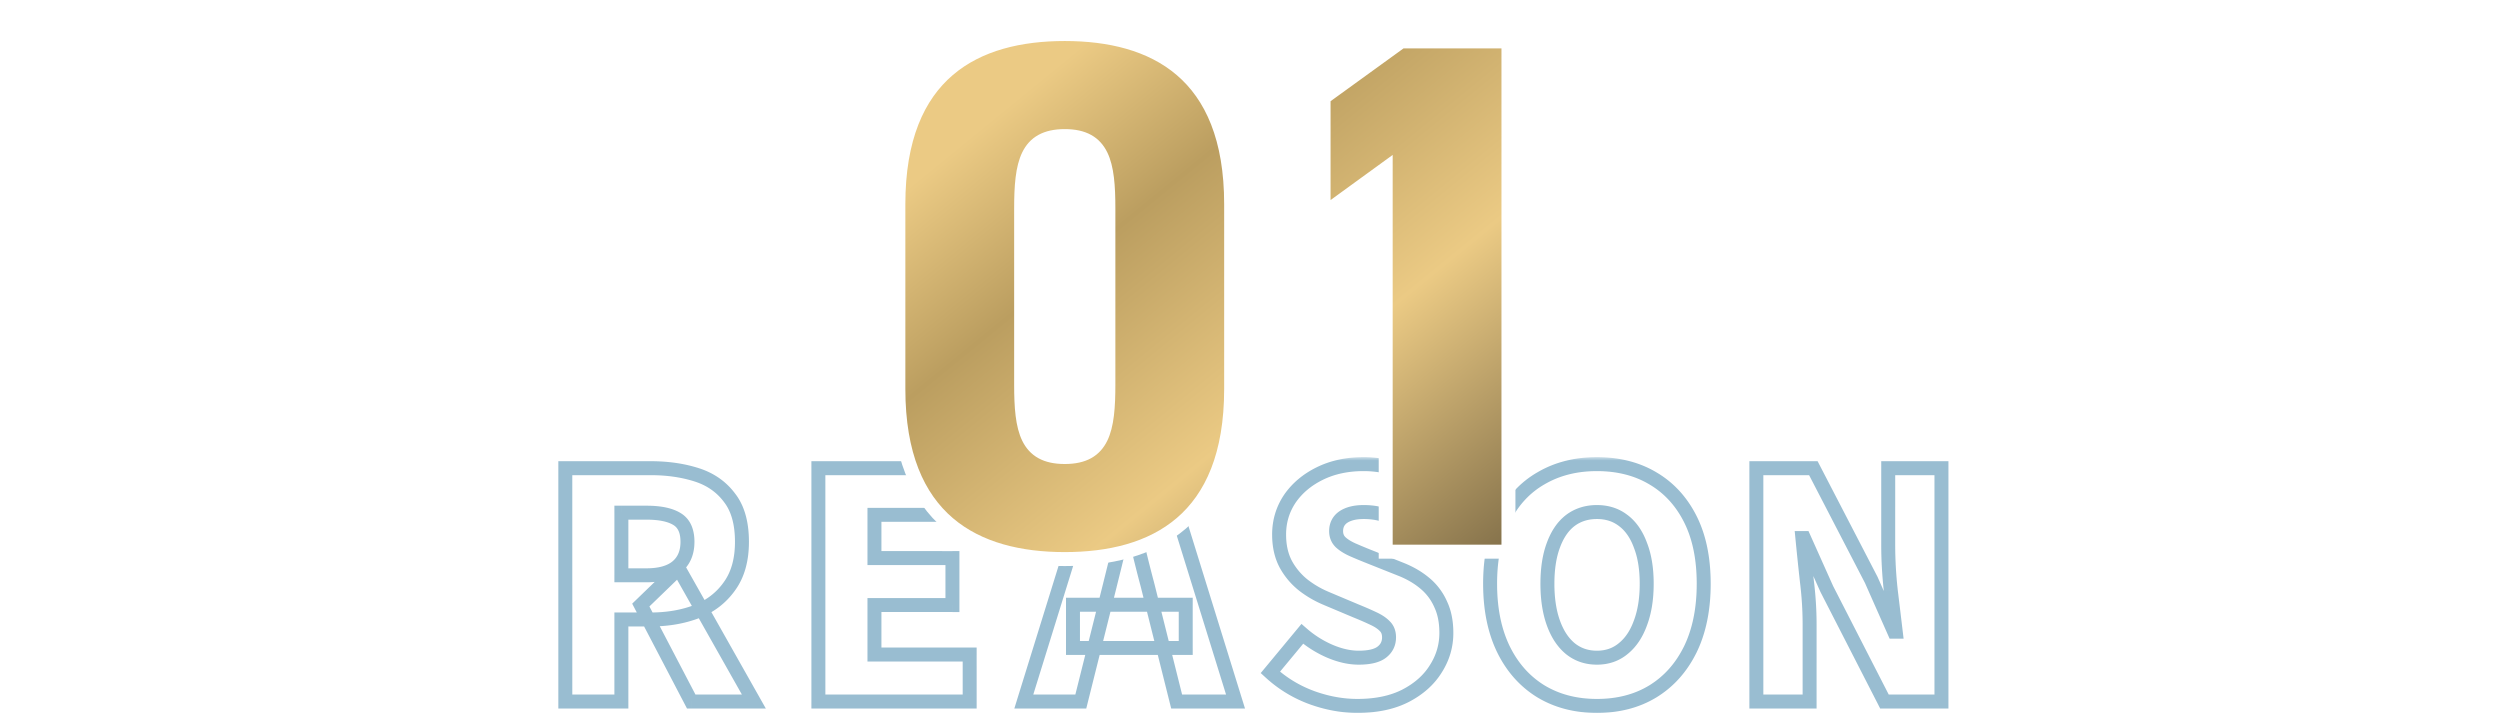
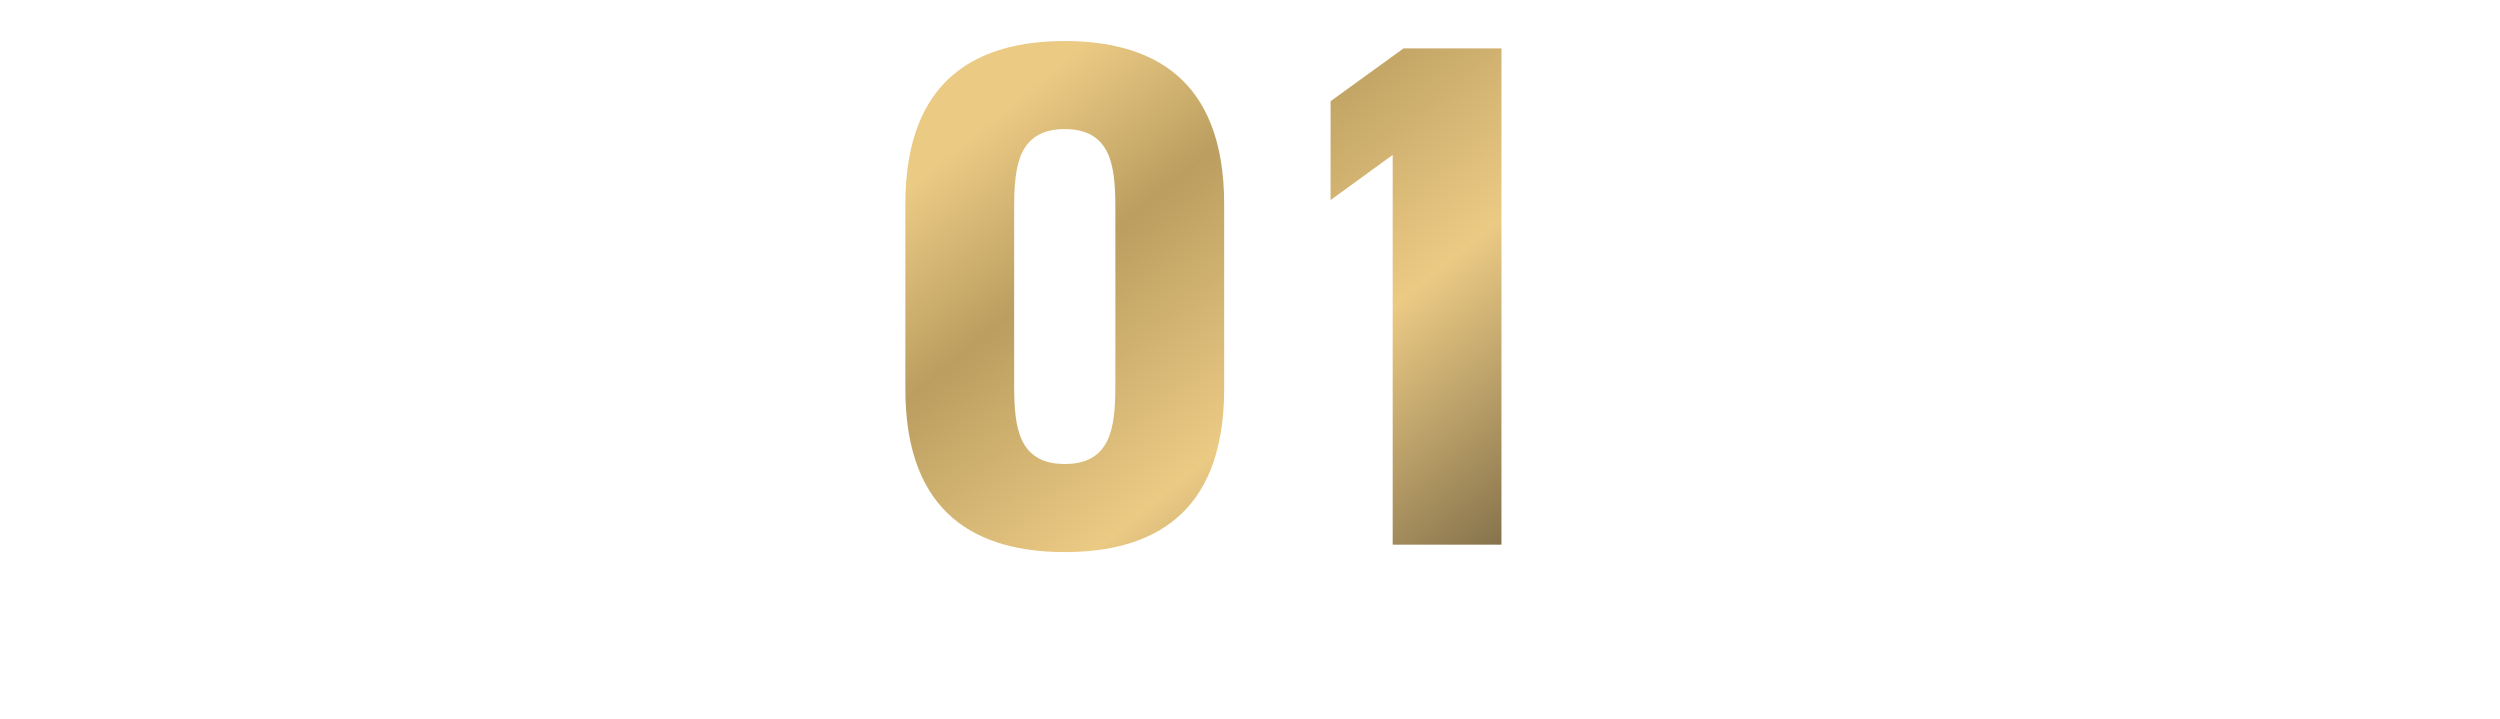
<svg xmlns="http://www.w3.org/2000/svg" width="358" height="103" fill="none">
  <mask id="a" maskUnits="userSpaceOnUse" x="79" y="65.457" width="201" height="37" fill="#000">
    <path fill="#fff" d="M79 65.457h201v37H79z" />
-     <path d="M80.953 100.457V67.044h12.244c2.392 0 4.575.314 6.548.942 1.973.627 3.543 1.719 4.709 3.274 1.196 1.525 1.794 3.632 1.794 6.323 0 2.602-.598 4.725-1.794 6.37-1.166 1.644-2.736 2.855-4.709 3.632-1.973.748-4.156 1.121-6.548 1.121H88.98v11.751h-8.028Zm8.028-18.075h3.588c1.914 0 3.364-.403 4.35-1.21 1.017-.838 1.525-2.034 1.525-3.588 0-1.585-.508-2.677-1.525-3.275-.986-.597-2.436-.897-4.35-.897h-3.588v8.97Zm10.002 18.075-7.221-13.814 5.427-5.247 10.764 19.061h-8.97Zm18.209 0V67.044h21.169v6.682H125.22v6.19h11.168v6.727H125.22v7.087h13.635v6.727h-21.663Zm29.416 0 10.361-33.413h9.598l10.36 33.413h-8.432l-4.171-16.684a197.29 197.29 0 0 1-1.345-5.337 145.224 145.224 0 0 0-1.301-5.382h-.179a434.9 434.9 0 0 1-1.256 5.427 722.522 722.522 0 0 1-1.301 5.292l-4.171 16.684h-8.163Zm7.042-7.67v-6.189h16.146v6.19H153.65Zm40.731 8.298c-2.183 0-4.381-.404-6.593-1.211a17.773 17.773 0 0 1-5.876-3.588l4.575-5.517a15.129 15.129 0 0 0 3.902 2.467c1.465.628 2.855.942 4.171.942 1.495 0 2.586-.254 3.274-.762.718-.539 1.076-1.256 1.076-2.153 0-.658-.194-1.181-.583-1.57-.388-.419-.941-.792-1.659-1.121a45.516 45.516 0 0 0-2.467-1.077l-4.261-1.794a14.307 14.307 0 0 1-3.318-1.928 9.841 9.841 0 0 1-2.512-3.005c-.628-1.196-.942-2.601-.942-4.216 0-1.884.508-3.588 1.525-5.113 1.046-1.525 2.482-2.736 4.306-3.633 1.823-.897 3.916-1.345 6.279-1.345 1.943 0 3.872.374 5.785 1.121a14.087 14.087 0 0 1 5.068 3.274l-3.991 5.023c-1.107-.837-2.198-1.465-3.274-1.883-1.077-.449-2.273-.673-3.588-.673-1.226 0-2.198.239-2.916.717-.687.479-1.031 1.151-1.031 2.019 0 .627.209 1.15.628 1.57.448.418 1.046.792 1.794 1.12.747.33 1.614.688 2.601 1.077l4.171 1.66c1.375.538 2.556 1.225 3.543 2.063a8.192 8.192 0 0 1 2.243 3.004c.538 1.137.807 2.497.807 4.082 0 1.854-.508 3.573-1.525 5.158-.987 1.584-2.437 2.87-4.35 3.857-1.884.957-4.171 1.435-6.862 1.435Zm34.295 0c-3.02 0-5.681-.688-7.983-2.063-2.303-1.406-4.097-3.409-5.382-6.01-1.286-2.631-1.929-5.77-1.929-9.419 0-3.647.643-6.742 1.929-9.284 1.285-2.57 3.079-4.514 5.382-5.83 2.302-1.346 4.963-2.018 7.983-2.018 3.05 0 5.711.672 7.983 2.018 2.303 1.346 4.097 3.289 5.382 5.83 1.286 2.542 1.929 5.637 1.929 9.284 0 3.648-.643 6.788-1.929 9.419-1.285 2.601-3.079 4.605-5.382 6.01-2.272 1.375-4.933 2.063-7.983 2.063Zm0-6.907c1.465 0 2.721-.433 3.767-1.3 1.077-.868 1.899-2.094 2.467-3.678.598-1.585.897-3.454.897-5.607 0-2.152-.299-3.991-.897-5.516-.568-1.555-1.39-2.736-2.467-3.543-1.046-.808-2.302-1.211-3.767-1.211-1.465 0-2.736.403-3.812 1.21-1.047.808-1.854 1.99-2.422 3.544-.568 1.525-.852 3.364-.852 5.516 0 2.153.284 4.022.852 5.607.568 1.584 1.375 2.81 2.422 3.677 1.076.868 2.347 1.301 3.812 1.301Zm22.835 6.279V67.044h8.162l8.298 16.011 3.274 7.4h.224a2008.29 2008.29 0 0 0-.718-5.965 60.215 60.215 0 0 1-.358-6.368V67.044h7.624v33.413h-8.163l-8.252-16.101-3.274-7.31h-.224c.179 1.853.388 3.871.628 6.054.269 2.153.403 4.246.403 6.28v11.077h-7.624Z" />
  </mask>
-   <path d="M80.953 100.457h-1v1h1v-1Zm0-33.413v-1h-1v1h1Zm18.792.942-.303.953.303-.953Zm4.709 3.274-.8.6.007.008.006.009.787-.617Zm0 12.692-.809-.588-.007.01.816.578Zm-4.709 3.633.354.935.012-.004-.366-.93Zm-10.764 1.121v-1h-1v1h1Zm0 11.751v1h1v-1h-1Zm0-18.075h-1v1h1v-1Zm7.938-1.21.634.773.002-.001-.636-.773Zm0-6.862-.518.855.011.006.507-.862Zm-7.938-.898v-1h-1v1h1Zm10.002 27.045-.887.463.28.537h.606v-1Zm-7.221-13.814-.695-.719-.538.52.346.662.887-.463Zm5.427-5.247.87-.492-.636-1.126-.93.899.696.719Zm10.764 19.061v1h1.713l-.843-1.492-.87.492Zm-26 0V67.044h-2v33.413h2Zm-1-32.413h12.244v-2H80.953v2Zm12.244 0c2.305 0 4.383.302 6.245.895l.606-1.906c-2.085-.664-4.372-.99-6.851-.99v2Zm6.245.895c1.789.569 3.179 1.544 4.212 2.92l1.6-1.2c-1.299-1.732-3.048-2.94-5.206-3.626l-.606 1.906Zm4.225 2.938c1.013 1.291 1.581 3.154 1.581 5.707h2c0-2.83-.628-5.183-2.007-6.942l-1.574 1.235Zm1.581 5.707c0 2.449-.562 4.349-1.603 5.78l1.618 1.176c1.351-1.857 1.985-4.203 1.985-6.957h-2Zm-1.61 5.79c-1.047 1.477-2.457 2.57-4.26 3.28l.733 1.862c2.145-.845 3.874-2.174 5.159-3.985l-1.632-1.157Zm-4.247 3.276c-1.846.7-3.907 1.056-6.194 1.056v2c2.497 0 4.802-.39 6.902-1.186l-.708-1.87Zm-6.194 1.056H88.98v2h4.216v-2Zm-5.216 1v11.751h2v-11.75h-2Zm1 10.751h-8.028v2h8.028v-2Zm0-16.075h3.588v-2h-3.588v2Zm3.588 0c2.033 0 3.748-.425 4.984-1.437l-1.267-1.547c-.737.603-1.923.984-3.717.984v2Zm4.986-1.439c1.29-1.062 1.89-2.566 1.89-4.36h-2c0 1.317-.418 2.204-1.161 2.817l1.271 1.543Zm1.89-4.36c0-1.8-.594-3.297-2.019-4.135l-1.014 1.723c.609.358 1.032 1.044 1.032 2.412h2Zm-2.007-4.129c-1.215-.736-2.88-1.041-4.869-1.041v2c1.838 0 3.073.292 3.832.752l1.037-1.71Zm-4.869-1.041h-3.588v2h3.588v-2Zm-4.588 1v8.97h2v-8.97h-2Zm11.888 26.58L92.648 86.18l-1.773.926 7.221 13.814 1.773-.926Zm-7.412-12.63 5.427-5.248-1.39-1.438-5.427 5.247 1.39 1.438Zm3.86-5.475 10.765 19.061 1.741-.984-10.764-19.06-1.741.983Zm11.636 17.569h-8.97v2h8.97v-2Zm9.239 1h-1v1h1v-1Zm0-33.413v-1h-1v1h1Zm21.169 0h1v-1h-1v1Zm0 6.682v1h1v-1h-1Zm-13.141 0v-1h-1v1h1Zm0 6.19h-1v1h1v-1Zm11.168 0h1v-1h-1v1Zm0 6.727v1h1v-1h-1Zm-11.168 0v-1h-1v1h1Zm0 7.087h-1v1h1v-1Zm13.635 0h1v-1h-1v1Zm0 6.727v1h1v-1h-1Zm-20.663 0V67.044h-2v33.413h2Zm-1-32.413h21.169v-2h-21.169v2Zm20.169-1v6.682h2v-6.682h-2Zm1 5.682H125.22v2h13.141v-2Zm-14.141 1v6.19h2v-6.19h-2Zm1 7.19h11.168v-2H125.22v2Zm10.168-1v6.727h2v-6.727h-2Zm1 5.727H125.22v2h11.168v-2Zm-12.168 1v7.087h2v-7.087h-2Zm1 8.087h13.635v-2H125.22v2Zm12.635-1v6.727h2V93.73h-2Zm1 5.727h-21.663v2h21.663v-2Zm7.753 1-.955-.296-.402 1.296h1.357v-1Zm10.361-33.413v-1h-.737l-.218.704.955.296Zm9.598 0 .955-.296-.219-.704h-.736v1Zm10.36 33.413v1h1.357l-.402-1.296-.955.296Zm-8.432 0-.97.243.189.757h.781v-1Zm-4.171-16.684.97-.243-.002-.008-.002-.008-.966.259Zm-1.345-5.337-.977.217.002.007.002.007.973-.231Zm-1.301-5.382.967-.255-.196-.745h-.771v1Zm-.179 0v-1h-.801l-.175.781.976.219Zm-1.256 5.427.972.235.001-.004-.973-.231Zm-1.301 5.292.97.242-.97-.242Zm-4.171 16.684v1h.781l.189-.757-.97-.243Zm-1.121-7.67h-1v1h1v-1Zm0-6.189v-1h-1v1h1Zm16.146 0h1v-1h-1v1Zm0 6.19v1h1v-1h-1Zm-22.233 7.965 10.361-33.413-1.91-.592-10.361 33.413 1.91.592Zm9.406-32.71h9.598v-2h-9.598v2Zm8.642-.703 10.361 33.413 1.91-.592-10.36-33.413-1.911.592Zm11.316 32.117h-8.432v2h8.432v-2Zm-7.462.757-4.171-16.684-1.94.485 4.171 16.685 1.94-.486Zm-4.175-16.7a197.133 197.133 0 0 1-1.339-5.31l-1.945.463c.45 1.892.901 3.68 1.352 5.365l1.932-.518Zm-1.335-5.295a144.293 144.293 0 0 0-1.31-5.42l-1.934.51c.445 1.69.875 3.471 1.291 5.344l1.953-.434Zm-2.277-6.165h-.179v2h.179v-2Zm-1.155.781c-.388 1.73-.806 3.534-1.253 5.414l1.946.463c.449-1.888.869-3.7 1.258-5.44l-1.951-.437Zm-1.252 5.41a714.566 714.566 0 0 1-1.299 5.285l1.94.485c.419-1.677.854-3.443 1.303-5.3l-1.944-.47Zm-1.299 5.285-4.171 16.684 1.94.486 4.171-16.685-1.94-.485Zm-3.201 15.927h-8.163v2h8.163v-2Zm-.121-6.67v-6.189h-2v6.19h2Zm-1-5.189h16.146v-2H153.65v2Zm15.146-1v6.19h2v-6.19h-2Zm1 5.19H153.65v2h16.146v-2Zm17.992 8.086-.347.938.004.001.343-.939Zm-5.876-3.588-.769-.638-.609.733.704.643.674-.738Zm4.575-5.517.657-.753-.773-.674-.654.79.77.637Zm3.902 2.467-.401.916.007.003.394-.919Zm7.445.18.594.804.006-.004-.6-.8Zm.493-3.723-.732.68.012.014.013.013.707-.707Zm-1.659-1.121-.432.902.008.003.007.004.417-.91Zm-2.467-1.077-.388.922.012.005.376-.927Zm-4.261-1.794.388-.921-.008-.004-.38.925Zm-3.318-1.928-.622.783.011.009.611-.792Zm-2.512-3.005-.885.465.004.008.005.009.876-.482Zm.583-9.329-.825-.566-.007.011.832.555Zm4.306-3.633-.442-.897.442.897Zm12.064-.224-.364.931.013.005.351-.936Zm5.068 3.274.783.622.555-.698-.631-.631-.707.707Zm-3.991 5.023-.604.798.779.589.608-.765-.783-.622Zm-3.274-1.883-.385.923.011.004.011.004.363-.931Zm-6.504.044-.554-.832-.009.006-.008.005.571.821Zm-.403 3.588-.707.707.012.013.012.011.683-.73Zm1.794 1.122-.403.915.403-.915Zm2.601 1.076.37-.93h-.004l-.366.93Zm4.171 1.66-.37.929.006.002.364-.931Zm3.543 2.063.647-.763-.647.763Zm2.243 3.004-.917.4.006.014.007.015.904-.428Zm-.718 9.24-.842-.54-.007.011.849.529Zm-4.35 3.857.452.891.006-.002-.458-.89Zm-6.862.435c-2.057 0-4.139-.38-6.251-1.15l-.685 1.878c2.314.845 4.627 1.272 6.936 1.272v-2Zm-6.246-1.149a16.775 16.775 0 0 1-5.548-3.388l-1.349 1.476a18.772 18.772 0 0 0 6.203 3.788l.694-1.876Zm-5.453-2.012 4.575-5.516-1.54-1.277-4.574 5.517 1.539 1.276Zm3.148-5.4a16.131 16.131 0 0 0 4.158 2.628l.802-1.832a14.14 14.14 0 0 1-3.646-2.304l-1.314 1.507Zm4.165 2.631c1.564.67 3.088 1.023 4.565 1.023v-2c-1.155 0-2.411-.275-3.777-.861l-.788 1.838Zm4.565 1.023c1.566 0 2.921-.258 3.868-.958l-1.188-1.609c-.429.317-1.257.567-2.68.567v2Zm3.874-.962c.969-.727 1.476-1.741 1.476-2.953h-2c0 .582-.21 1.003-.676 1.353l1.2 1.6Zm1.476-2.953c0-.867-.263-1.665-.876-2.277L197.62 90.4c.165.165.29.414.29.863h2Zm-.85-2.25c-.505-.544-1.181-.986-1.975-1.35l-.834 1.818c.641.294 1.071.6 1.344.893l1.465-1.361Zm-1.961-1.343c-.71-.34-1.552-.707-2.521-1.101l-.753 1.853c.944.383 1.747.734 2.411 1.052l.863-1.804Zm-2.51-1.096-4.261-1.794-.776 1.843 4.261 1.794.776-1.843Zm-4.269-1.798a13.326 13.326 0 0 1-3.088-1.795l-1.221 1.584a15.314 15.314 0 0 0 3.55 2.061l.759-1.85Zm-3.077-1.786a8.844 8.844 0 0 1-2.257-2.704l-1.752.964A10.834 10.834 0 0 0 186 84.556l1.243-1.566Zm-2.248-2.687c-.539-1.027-.827-2.267-.827-3.751h-2c0 1.745.34 3.316 1.057 4.68l1.77-.929Zm-.827-3.751c0-1.692.453-3.202 1.357-4.558l-1.664-1.11c-1.129 1.694-1.693 3.593-1.693 5.668h2Zm1.349-4.547c.94-1.37 2.237-2.472 3.923-3.301l-.883-1.795c-1.962.965-3.535 2.284-4.689 3.964l1.649 1.132Zm3.923-3.301c1.666-.82 3.604-1.243 5.838-1.243v-2c-2.491 0-4.739.473-6.721 1.448l.883 1.795Zm5.838-1.243c1.812 0 3.617.348 5.421 1.052l.728-1.863c-2.023-.79-4.074-1.19-6.149-1.19v2Zm5.434 1.057a13.087 13.087 0 0 1 4.712 3.045l1.414-1.414a15.087 15.087 0 0 0-5.424-3.503l-.702 1.872Zm4.636 1.716-3.991 5.023 1.566 1.244 3.991-5.023-1.566-1.244Zm-2.605 4.848c-1.166-.882-2.337-1.56-3.515-2.018l-.725 1.864c.975.379 1.986.956 3.033 1.749l1.207-1.595Zm-3.493-2.01c-1.213-.505-2.542-.75-3.972-.75v2c1.2 0 2.263.205 3.203.597l.769-1.846Zm-3.972-.75c-1.344 0-2.533.261-3.47.886l1.109 1.664c.498-.331 1.252-.55 2.361-.55v-2Zm-3.487.897c-.967.674-1.46 1.659-1.46 2.84h2c0-.554.194-.914.602-1.198l-1.142-1.642Zm-1.46 2.84c0 .875.302 1.658.921 2.276l1.414-1.414c-.219-.219-.335-.482-.335-.862h-2Zm.945 2.3c.553.516 1.256.946 2.074 1.306l.805-1.83c-.676-.298-1.17-.616-1.514-.938l-1.365 1.462Zm2.074 1.306c.762.335 1.642.7 2.637 1.091l.733-1.86a72.523 72.523 0 0 1-2.565-1.062l-.805 1.83Zm2.634 1.09 4.171 1.66.74-1.859-4.171-1.66-.74 1.86Zm4.177 1.662c1.286.503 2.369 1.138 3.26 1.894l1.294-1.525c-1.082-.918-2.362-1.659-3.826-2.232l-.728 1.863Zm3.26 1.894a7.179 7.179 0 0 1 1.973 2.642l1.833-.8a9.182 9.182 0 0 0-2.512-3.367l-1.294 1.525Zm1.986 2.67c.46.973.711 2.18.711 3.654h2c0-1.695-.288-3.21-.904-4.51l-1.807.857Zm.711 3.654c0 1.66-.452 3.191-1.367 4.618l1.684 1.08c1.118-1.744 1.683-3.65 1.683-5.698h-2Zm-1.374 4.63c-.877 1.408-2.181 2.579-3.96 3.496l.917 1.778c2.049-1.057 3.645-2.458 4.741-4.218l-1.698-1.057Zm-3.954 3.493c-1.711.869-3.834 1.327-6.409 1.327v2c2.806 0 5.257-.499 7.314-1.544l-.905-1.783Zm19.903.264-.521.853.008.005.513-.858Zm-5.382-6.01-.899.439.002.004.897-.443Zm0-18.703.892.452.002-.004-.894-.448Zm5.382-5.83.496.868.008-.005-.504-.863Zm15.966 0-.509.86.005.003.504-.863Zm5.382 5.83.893-.45-.893.45Zm0 18.703.897.443.002-.004-.899-.44Zm-5.382 6.01.518.855.003-.002-.521-.853Zm-4.216-6.145-.627-.778-.011.008.638.77Zm2.467-3.677-.935-.353-.003.007-.003.008.941.338Zm0-11.123-.939.343.004.011.004.011.931-.365Zm-2.467-3.543-.61.792.011.008.599-.8Zm-7.579 0-.6-.8-.011.008.611.792Zm-2.422 3.543.937.349.002-.006-.939-.343Zm0 11.123.941-.338-.941.338Zm2.422 3.677-.638.77.011.01.627-.78Zm3.812 7.208c-2.863 0-5.342-.65-7.47-1.922l-1.026 1.717c2.476 1.48 5.319 2.205 8.496 2.205v-2Zm-7.462-1.917c-2.129-1.299-3.798-3.154-5.007-5.6l-1.793.887c1.363 2.758 3.282 4.909 5.758 6.42l1.042-1.707Zm-5.005-5.595c-1.204-2.465-1.827-5.447-1.827-8.98h-2c0 3.764.663 7.06 2.03 9.858l1.797-.878Zm-1.827-8.98c0-3.533.623-6.464 1.821-8.832l-1.785-.903c-1.373 2.715-2.036 5.974-2.036 9.735h2Zm1.823-8.836c1.205-2.41 2.868-4.2 4.984-5.41l-.992-1.736c-2.489 1.422-4.414 3.519-5.781 6.251l1.789.895Zm4.992-5.415c2.13-1.244 4.613-1.881 7.479-1.881v-2c-3.173 0-6.013.708-8.488 2.155l1.009 1.726Zm7.479-1.881c2.899 0 5.378.638 7.474 1.879l1.019-1.722c-2.449-1.45-5.292-2.157-8.493-2.157v2Zm7.479 1.881c2.124 1.242 3.789 3.037 4.994 5.419l1.785-.903c-1.367-2.701-3.29-4.793-5.77-6.242l-1.009 1.726Zm4.994 5.419c1.198 2.368 1.821 5.299 1.821 8.832h2c0-3.761-.663-7.02-2.036-9.735l-1.785.903Zm1.821 8.832c0 3.533-.623 6.515-1.827 8.98l1.797.878c1.367-2.797 2.03-6.094 2.03-9.858h-2Zm-1.825 8.976c-1.209 2.445-2.878 4.3-5.007 5.6l1.042 1.706c2.476-1.511 4.395-3.662 5.758-6.42l-1.793-.886Zm-5.003 5.597c-2.095 1.268-4.571 1.919-7.466 1.919v2c3.205 0 6.051-.724 8.501-2.208l-1.035-1.71Zm-7.466-2.988c1.679 0 3.165-.503 4.406-1.53l-1.277-1.54c-.852.706-1.877 1.07-3.129 1.07v2Zm4.395-1.522c1.248-1.005 2.164-2.399 2.781-4.119l-1.883-.675c-.52 1.45-1.248 2.508-2.153 3.237l1.255 1.557Zm2.775-4.103c.65-1.724.961-3.717.961-5.96h-2c0 2.064-.287 3.808-.832 5.254l1.871.706Zm.961-5.96c0-2.24-.31-4.21-.966-5.881l-1.862.73c.541 1.378.828 3.086.828 5.151h2Zm-.957-5.86c-.62-1.694-1.543-3.052-2.806-4l-1.2 1.6c.889.668 1.61 1.672 2.127 3.087l1.879-.686Zm-2.796-3.991c-1.24-.957-2.717-1.42-4.378-1.42v2c1.27 0 2.304.346 3.157 1.004l1.221-1.584Zm-4.378-1.42c-1.661 0-3.147.463-4.412 1.412l1.2 1.6c.888-.666 1.943-1.011 3.212-1.011v-2Zm-4.423 1.42c-1.23.949-2.134 2.304-2.75 3.992l1.878.686c.52-1.422 1.23-2.429 2.094-3.094l-1.222-1.584Zm-2.748 3.986c-.621 1.666-.915 3.63-.915 5.865h2c0-2.07.274-3.783.789-5.167l-1.874-.698Zm-.915 5.865c0 2.238.295 4.226.911 5.944l1.882-.675c-.52-1.45-.793-3.2-.793-5.269h-2Zm.911 5.944c.614 1.714 1.511 3.104 2.725 4.11l1.276-1.54c-.879-.728-1.597-1.789-2.119-3.245l-1.882.675Zm2.736 4.12c1.265 1.018 2.76 1.521 4.439 1.521v-2c-1.252 0-2.297-.364-3.185-1.08l-1.254 1.558Zm27.274 6.8h-1v1h1v-1Zm0-33.413v-1h-1v1h1Zm8.162 0 .888-.46-.28-.54h-.608v1Zm8.298 16.011.914-.404-.012-.028-.014-.028-.888.46Zm3.274 7.4-.915.405.264.596h.651v-1Zm.224 0v1h1.126l-.133-1.117-.993.118Zm-.718-5.965-.994.107.001.007.001.007.992-.12Zm-.358-17.446v-1h-1v1h1Zm7.624 0h1v-1h-1v1Zm0 33.413v1h1v-1h-1Zm-8.163 0-.89.456.279.544h.611v-1Zm-8.252-16.101-.913.409.011.024.012.023.89-.456Zm-3.274-7.31.913-.41-.265-.59h-.648v1Zm-.224 0v-1h-1.102l.106 1.096.996-.097Zm.628 6.054-.994.109v.008l.001.007.993-.124Zm.403 17.357v1h1v-1h-1Zm-6.624 0V67.044h-2v33.413h2Zm-1-32.413h8.162v-2h-8.162v2Zm7.275-.54 8.297 16.011 1.776-.92-8.298-16.011-1.775.92Zm8.27 15.956 3.274 7.4 1.829-.81-3.274-7.4-1.829.81Zm4.189 7.996h.224v-2h-.224v2Zm1.217-1.118c-.209-1.766-.449-3.755-.718-5.968l-1.985.241c.269 2.212.508 4.2.717 5.962l1.986-.235Zm-.716-5.954a59.147 59.147 0 0 1-.353-6.262h-2c0 2.043.121 4.201.364 6.475l1.989-.213Zm-.353-6.262V67.044h-2v11.078h2Zm-1-10.078h7.624v-2h-7.624v2Zm6.624-1v33.413h2V67.044h-2Zm1 32.413h-8.163v2h8.163v-2Zm-7.273.544L262.492 83.9l-1.78.912 8.252 16.101 1.78-.912Zm-8.229-16.054-3.274-7.31-1.826.817 3.274 7.31 1.826-.817Zm-4.187-7.902h-.224v2h.224v-2Zm-1.22 1.097c.18 1.858.39 3.88.63 6.067l1.988-.218c-.239-2.18-.448-4.193-.627-6.042l-1.991.193Zm.631 6.082c.265 2.114.396 4.166.396 6.155h2c0-2.077-.137-4.212-.411-6.403l-1.985.248Zm.396 6.155v11.078h2V89.379h-2Zm1 10.078h-7.624v2h7.624v-2Z" fill="#005C8D" fill-opacity=".4" mask="url(#a)" />
  <g filter="url(#b)">
    <mask id="d" maskUnits="userSpaceOnUse" x="127" y="2" width="91" height="79" fill="#000">
      <path fill="#fff" d="M127 2h91v79h-91z" />
-       <path d="M152.474 79.059c-12.708 0-23.827-5.507-23.827-24.356V28.23c0-18.85 11.119-24.356 23.827-24.356 12.707 0 23.826 5.507 23.826 24.356v26.473c0 18.85-11.119 24.356-23.826 24.356Zm0-60.572c-5.507 0-6.248 3.919-6.248 10.378v25.203c0 6.46.741 10.377 6.248 10.377 5.506 0 6.247-3.917 6.247-10.377V28.865c0-6.46-.741-10.378-6.247-10.378ZM216.01 4.933V78h-17.578V23.147l-8.895 6.46V12.98l11.118-8.048h15.355Z" />
    </mask>
    <path d="M152.474 79.059c-12.708 0-23.827-5.507-23.827-24.356V28.23c0-18.85 11.119-24.356 23.827-24.356 12.707 0 23.826 5.507 23.826 24.356v26.473c0 18.85-11.119 24.356-23.826 24.356Zm0-60.572c-5.507 0-6.248 3.919-6.248 10.378v25.203c0 6.46.741 10.377 6.248 10.377 5.506 0 6.247-3.917 6.247-10.377V28.865c0-6.46-.741-10.378-6.247-10.378ZM216.01 4.933V78h-17.578V23.147l-8.895 6.46V12.98l11.118-8.048h15.355Z" fill="url(#c)" />
-     <path d="M152.474 78.059c-6.232 0-11.914-1.353-16.029-4.87-4.085-3.49-6.798-9.262-6.798-18.486h-2c0 9.626 2.847 16.032 7.499 20.007 4.621 3.95 10.852 5.349 17.328 5.349v-2Zm-22.827-23.356V28.23h-2v26.473h2Zm0-26.473c0-9.224 2.713-14.996 6.798-18.486 4.115-3.517 9.797-4.87 16.029-4.87v-2c-6.476 0-12.707 1.4-17.328 5.35-4.652 3.974-7.499 10.38-7.499 20.006h2Zm22.827-23.356c6.231 0 11.913 1.353 16.028 4.87 4.085 3.49 6.798 9.262 6.798 18.486h2c0-9.626-2.847-16.032-7.498-20.007-4.622-3.95-10.853-5.349-17.328-5.349v2ZM175.3 28.23v26.473h2V28.23h-2Zm0 26.473c0 9.223-2.713 14.996-6.798 18.486-4.115 3.517-9.797 4.87-16.028 4.87v2c6.475 0 12.706-1.4 17.328-5.35 4.651-3.974 7.498-10.38 7.498-20.006h-2Zm-22.826-37.216c-1.491 0-2.75.265-3.785.84-1.048.58-1.789 1.438-2.303 2.488-.989 2.024-1.16 4.846-1.16 8.05h2c0-3.255.199-5.622.957-7.172.36-.737.837-1.263 1.476-1.618.654-.362 1.552-.588 2.815-.588v-2Zm-7.248 11.378v25.203h2V28.865h-2Zm0 25.203c0 3.204.171 6.026 1.16 8.05.514 1.05 1.255 1.907 2.303 2.489 1.035.574 2.294.838 3.785.838v-2c-1.263 0-2.161-.225-2.815-.587-.639-.355-1.116-.881-1.476-1.618-.758-1.55-.957-3.916-.957-7.172h-2Zm7.248 11.377c1.49 0 2.749-.264 3.784-.838 1.048-.582 1.789-1.439 2.303-2.489.989-2.024 1.16-4.846 1.16-8.05h-2c0 3.256-.199 5.622-.957 7.172-.36.737-.836 1.263-1.476 1.618-.654.362-1.552.588-2.814.588v2Zm7.247-11.377V28.865h-2v25.203h2Zm0-25.203c0-3.204-.171-6.026-1.16-8.05-.514-1.05-1.255-1.907-2.303-2.489-1.035-.574-2.294-.839-3.784-.839v2c1.262 0 2.16.226 2.814.588.64.355 1.116.881 1.476 1.618.758 1.55.957 3.916.957 7.172h2ZM216.01 4.933h1v-1h-1v1Zm0 73.067v1h1v-1h-1Zm-17.578 0h-1v1h1v-1Zm0-54.853h1v-1.962l-1.588 1.153.588.809Zm-8.895 6.46h-1v1.961l1.587-1.152-.587-.81Zm0-16.626-.587-.81-.413.3v.51h1Zm11.118-8.048v-1h-.324l-.262.19.586.81Zm14.355 0V78h2V4.933h-2Zm1 72.067h-17.578v2h17.578v-2Zm-16.578 1V23.147h-2V78h2Zm-1.588-55.662-8.895 6.46 1.175 1.618 8.895-6.46-1.175-1.618Zm-7.307 7.268V12.981h-2v16.625h2Zm-.414-15.815 11.119-8.048-1.173-1.62-11.119 8.048 1.173 1.62Zm10.532-7.858h15.355v-2h-15.355v2Z" fill="#fff" mask="url(#d)" />
+     <path d="M152.474 78.059c-6.232 0-11.914-1.353-16.029-4.87-4.085-3.49-6.798-9.262-6.798-18.486h-2c0 9.626 2.847 16.032 7.499 20.007 4.621 3.95 10.852 5.349 17.328 5.349v-2Zm-22.827-23.356V28.23h-2v26.473h2Zm0-26.473c0-9.224 2.713-14.996 6.798-18.486 4.115-3.517 9.797-4.87 16.029-4.87v-2c-6.476 0-12.707 1.4-17.328 5.35-4.652 3.974-7.499 10.38-7.499 20.006h2Zm22.827-23.356c6.231 0 11.913 1.353 16.028 4.87 4.085 3.49 6.798 9.262 6.798 18.486h2c0-9.626-2.847-16.032-7.498-20.007-4.622-3.95-10.853-5.349-17.328-5.349v2ZM175.3 28.23v26.473h2V28.23h-2Zm0 26.473c0 9.223-2.713 14.996-6.798 18.486-4.115 3.517-9.797 4.87-16.028 4.87v2c6.475 0 12.706-1.4 17.328-5.35 4.651-3.974 7.498-10.38 7.498-20.006h-2Zm-22.826-37.216c-1.491 0-2.75.265-3.785.84-1.048.58-1.789 1.438-2.303 2.488-.989 2.024-1.16 4.846-1.16 8.05h2c0-3.255.199-5.622.957-7.172.36-.737.837-1.263 1.476-1.618.654-.362 1.552-.588 2.815-.588v-2Zm-7.248 11.378v25.203h2V28.865h-2Zm0 25.203c0 3.204.171 6.026 1.16 8.05.514 1.05 1.255 1.907 2.303 2.489 1.035.574 2.294.838 3.785.838v-2c-1.263 0-2.161-.225-2.815-.587-.639-.355-1.116-.881-1.476-1.618-.758-1.55-.957-3.916-.957-7.172h-2Zm7.248 11.377c1.49 0 2.749-.264 3.784-.838 1.048-.582 1.789-1.439 2.303-2.489.989-2.024 1.16-4.846 1.16-8.05h-2c0 3.256-.199 5.622-.957 7.172-.36.737-.836 1.263-1.476 1.618-.654.362-1.552.588-2.814.588v2Zm7.247-11.377V28.865h-2v25.203h2Zm0-25.203c0-3.204-.171-6.026-1.16-8.05-.514-1.05-1.255-1.907-2.303-2.489-1.035-.574-2.294-.839-3.784-.839v2c1.262 0 2.16.226 2.814.588.64.355 1.116.881 1.476 1.618.758 1.55.957 3.916.957 7.172h2ZM216.01 4.933h1v-1h-1v1Zm0 73.067v1h1v-1h-1Zm-17.578 0h-1v1h1v-1Zm0-54.853h1v-1.962l-1.588 1.153.588.809Zm-8.895 6.46h-1v1.961l1.587-1.152-.587-.81Zm0-16.626-.587-.81-.413.3v.51h1Zm11.118-8.048v-1h-.324l-.262.19.586.81m14.355 0V78h2V4.933h-2Zm1 72.067h-17.578v2h17.578v-2Zm-16.578 1V23.147h-2V78h2Zm-1.588-55.662-8.895 6.46 1.175 1.618 8.895-6.46-1.175-1.618Zm-7.307 7.268V12.981h-2v16.625h2Zm-.414-15.815 11.119-8.048-1.173-1.62-11.119 8.048 1.173 1.62Zm10.532-7.858h15.355v-2h-15.355v2Z" fill="#fff" mask="url(#d)" />
  </g>
  <defs>
    <linearGradient id="c" x1="139" y1="18.5" x2="203.5" y2="97.5" gradientUnits="userSpaceOnUse">
      <stop stop-color="#EBCA84" />
      <stop offset=".23" stop-color="#BB9E60" />
      <stop offset=".56" stop-color="#EBCA84" />
      <stop offset=".92" stop-color="#85724B" />
    </linearGradient>
    <filter id="b" x="124.648" y=".874" width="95.363" height="83.185" filterUnits="userSpaceOnUse" color-interpolation-filters="sRGB">
      <feFlood flood-opacity="0" result="BackgroundImageFix" />
      <feColorMatrix in="SourceAlpha" values="0 0 0 0 0 0 0 0 0 0 0 0 0 0 0 0 0 0 127 0" result="hardAlpha" />
      <feOffset dy="1" />
      <feGaussianBlur stdDeviation="1.5" />
      <feComposite in2="hardAlpha" operator="out" />
      <feColorMatrix values="0 0 0 0 0 0 0 0 0 0 0 0 0 0 0 0 0 0 0.25 0" />
      <feBlend in2="BackgroundImageFix" result="effect1_dropShadow_1727_14415" />
      <feBlend in="SourceGraphic" in2="effect1_dropShadow_1727_14415" result="shape" />
    </filter>
  </defs>
</svg>